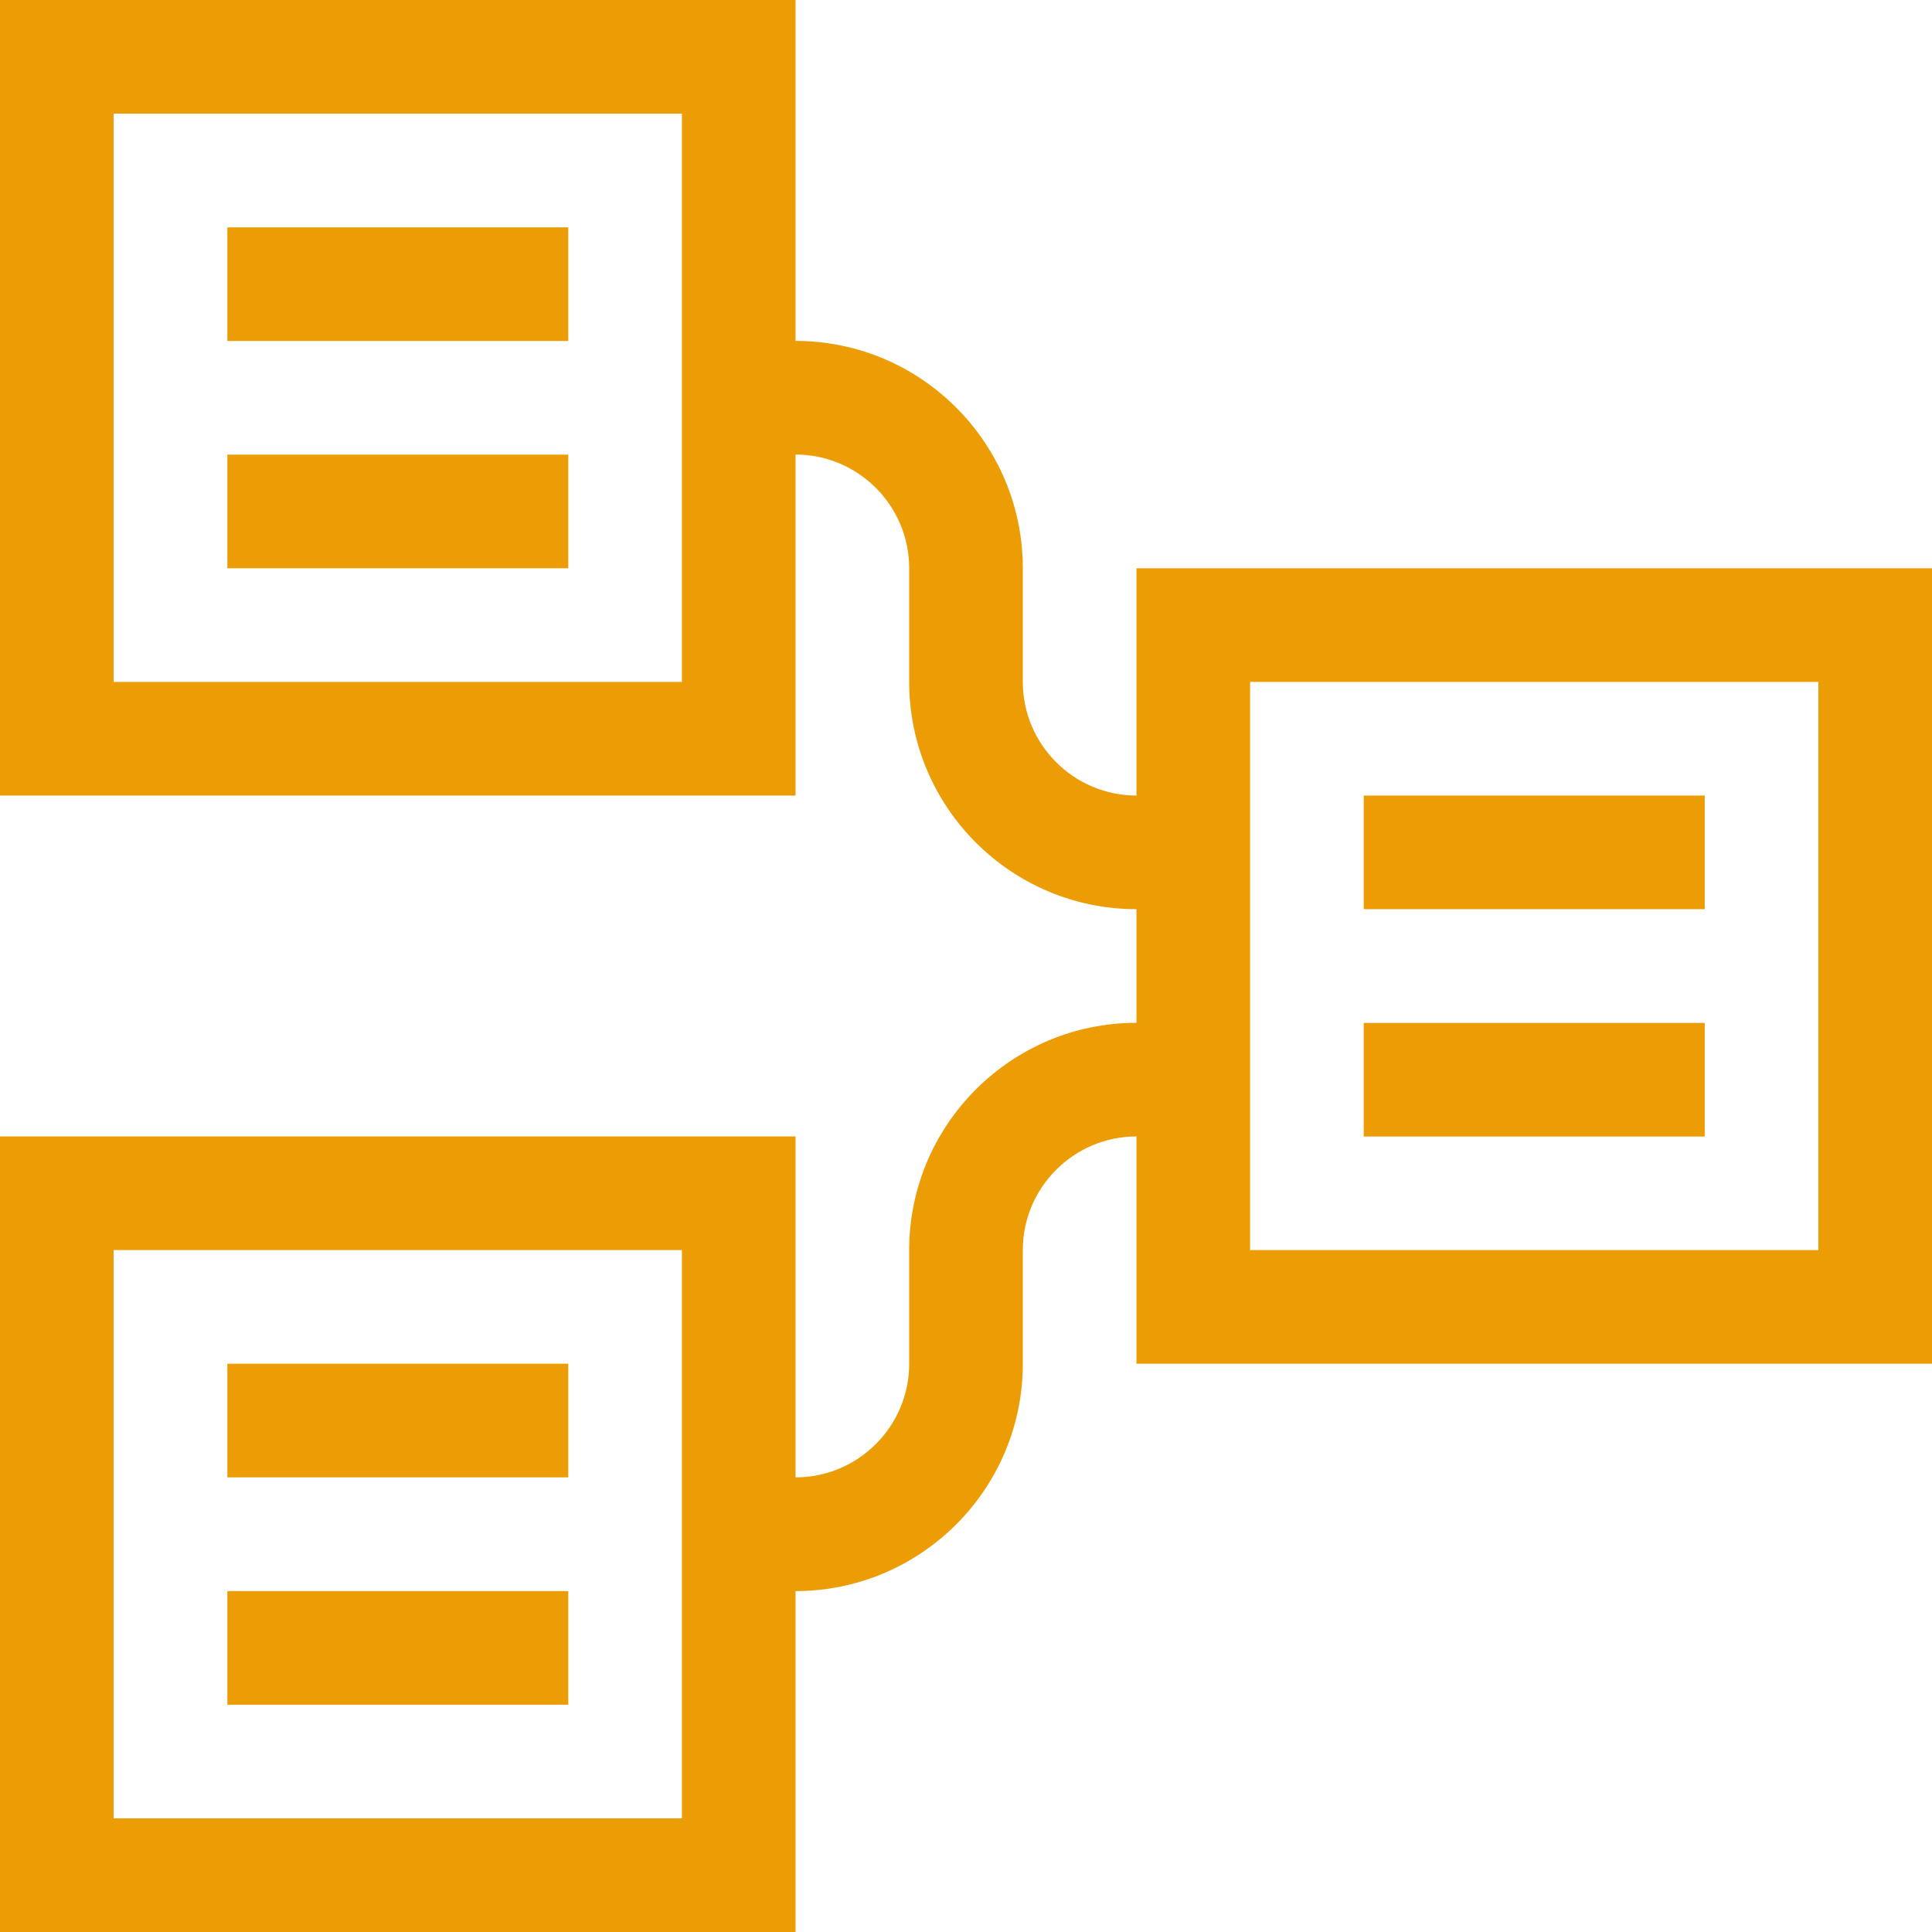
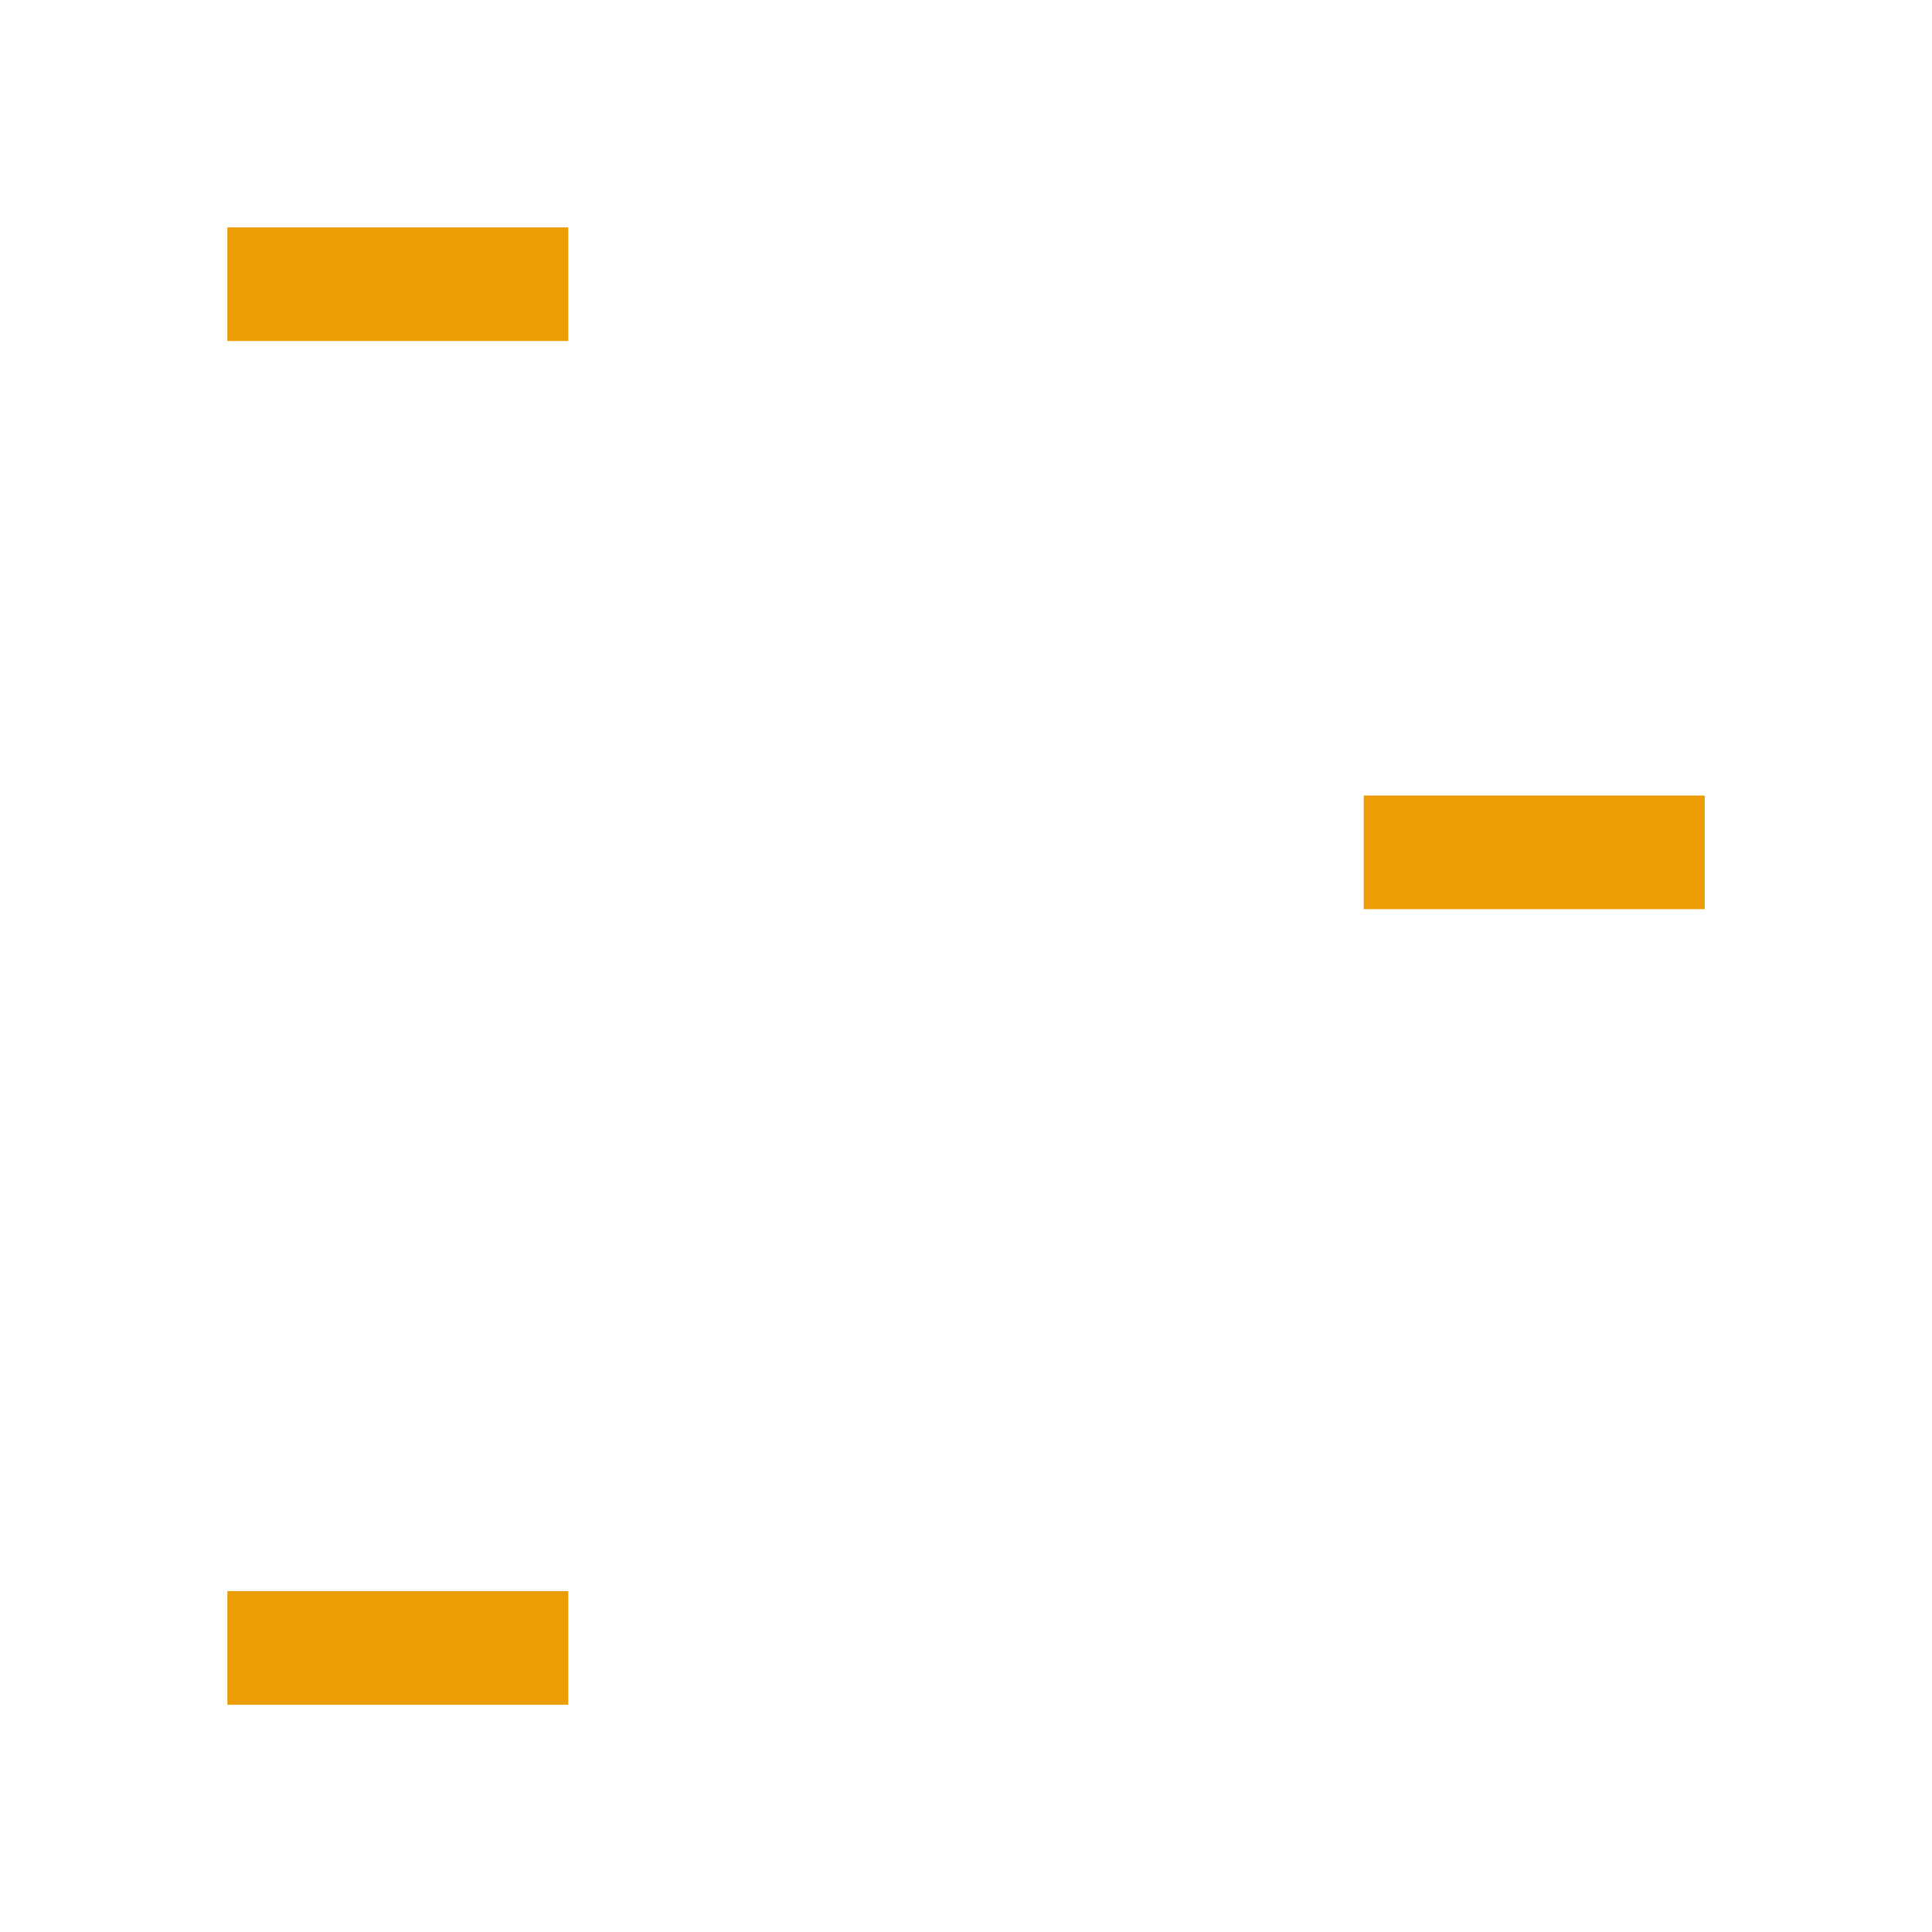
<svg xmlns="http://www.w3.org/2000/svg" width="22" height="22" viewBox="0 0 22 22" fill="none">
-   <path d="M12.941 6.471V9.059C12.228 9.059 11.647 8.478 11.647 7.765V6.471C11.647 5.043 10.486 3.882 9.059 3.882V0H0V9.059H9.059V5.176C9.772 5.176 10.353 5.757 10.353 6.471V7.765C10.353 9.192 11.514 10.353 12.941 10.353V11.647C11.514 11.647 10.353 12.808 10.353 14.235V15.529C10.353 16.243 9.772 16.823 9.059 16.823V12.941H0V22H9.059V18.118C10.486 18.118 11.647 16.957 11.647 15.529V14.235C11.647 13.522 12.228 12.941 12.941 12.941V15.529H22V6.471H12.941ZM7.765 7.765H1.294V1.294H7.765V7.765ZM7.765 20.706H1.294V14.235H7.765V20.706ZM20.706 14.235H14.235V7.765H20.706V14.235Z" fill="#EC9D05" />
-   <path d="M2.589 5.177H6.471V6.471H2.589V5.177Z" fill="#EC9D05" />
  <path d="M2.589 2.589H6.471V3.883H2.589V2.589Z" fill="#EC9D05" />
  <path d="M2.589 18.118H6.471V19.412H2.589V18.118Z" fill="#EC9D05" />
-   <path d="M2.589 15.529H6.471V16.823H2.589V15.529Z" fill="#EC9D05" />
-   <path d="M15.529 11.648H19.412V12.942H15.529V11.648Z" fill="#EC9D05" />
  <path d="M15.529 9.059H19.412V10.353H15.529V9.059Z" fill="#EC9D05" />
</svg>